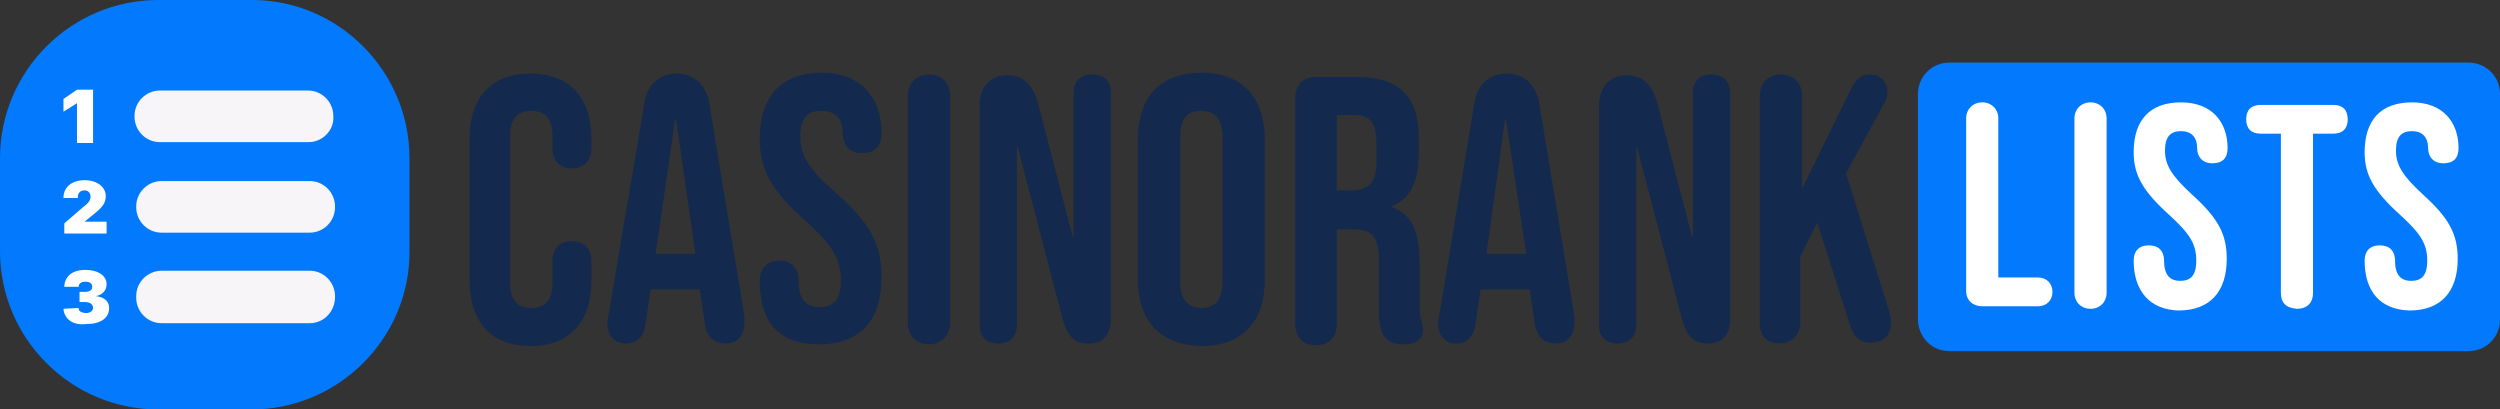
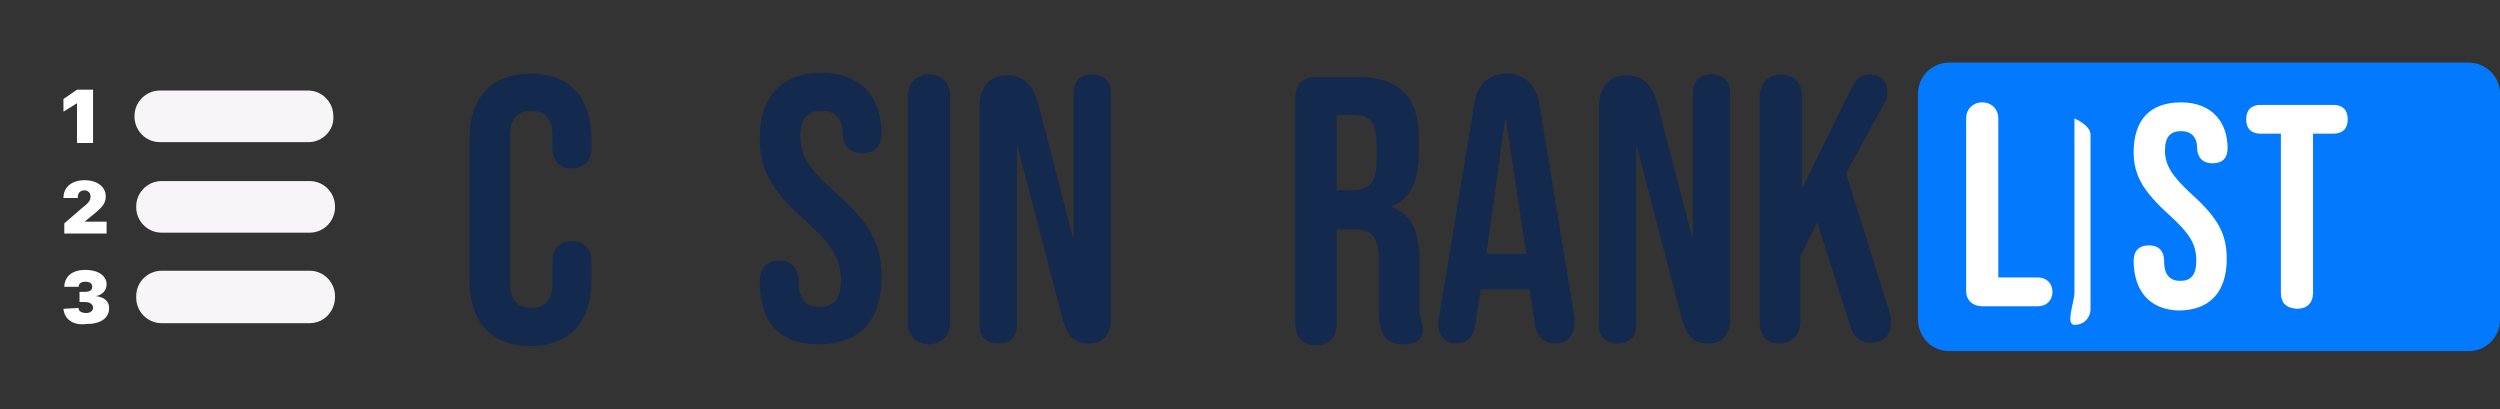
<svg xmlns="http://www.w3.org/2000/svg" version="1.1" id="Layer_1" x="0px" y="0px" viewBox="0 0 295.5 48.4" style="enable-background:new 0 0 295.5 48.4;" xml:space="preserve">
  <rect x="0" y="0" width="295.5" height="48.4" fill="#333333" stroke="none" />
  <style type="text/css">
	.st0{fill:#13294E;}
	.st1{fill:#037AFD;}
	.st2{fill:#F7F5F7;}
	.st3{fill:#FFFFFF;}
</style>
  <g>
    <path class="st0" d="M55.5,33.1V16.4c0-4.8,2.5-7.7,7.2-7.7s7.2,2.9,7.2,7.7v1.2c0,1.4-0.9,2.3-2.3,2.3s-2.3-0.9-2.3-2.3V16   c0-2.1-1-2.9-2.5-2.9s-2.5,0.8-2.5,2.9v17.5c0,2.1,1,2.9,2.5,2.9s2.5-0.8,2.5-2.9v-2.7c0-1.4,0.9-2.3,2.3-2.3s2.3,0.9,2.3,2.3v2.4   c0,4.8-2.5,7.7-7.2,7.7S55.5,38,55.5,33.1z" />
-     <path class="st0" d="M71.8,38.2c0-0.3,0-0.5,0.1-0.8L76.2,12c0.3-2,1.8-3.3,3.8-3.3s3.4,1.3,3.8,3.3L88,37.4c0,0.3,0,0.5,0,0.7   c0,1.5-0.8,2.5-2.2,2.5c-1.5,0-2.3-0.9-2.5-2.4l-0.6-4.1v0.1h-5.8l-0.6,4.1c-0.2,1.6-1.1,2.3-2.3,2.3   C72.8,40.6,71.8,39.9,71.8,38.2z M82.2,30l-2.3-15.9h-0.1L77.5,30H82.2z" />
    <path class="st0" d="M89.8,33.2c0-1.4,0.8-2.4,2.3-2.4c1.3,0,2.3,0.7,2.3,2.5c0,2.2,1,3,2.5,3s2.5-0.8,2.5-3.1c0-2.6-1-4.2-4.2-7.1   c-4.1-3.6-5.4-6.2-5.4-9.7c0-4.9,2.5-7.8,7.3-7.8s7.1,3.1,7.1,7.1c0,1.6-0.8,2.4-2.3,2.4c-1.6,0-2.3-1-2.3-2.4   c0-1.7-0.9-2.6-2.5-2.6s-2.5,0.8-2.5,3c0,2.3,1,3.9,4.2,6.7c4.1,3.6,5.4,6.1,5.4,10c0,5.1-2.6,7.9-7.4,7.9S89.8,38,89.8,33.2z" />
    <path class="st0" d="M107.3,38.2V11.3c0-1.4,1-2.5,2.5-2.5s2.5,1,2.5,2.5v26.9c0,1.4-1,2.5-2.5,2.5S107.3,39.6,107.3,38.2z" />
    <path class="st0" d="M115.8,38.5v-26c0-2.2,1.2-3.6,3.2-3.6c2.1,0,3.1,1.2,3.7,3.3l4.1,15.8h0.1V11c0-1.4,0.8-2.2,2.2-2.2   s2.2,0.8,2.2,2.2v26.7c0,2.1-1.1,2.9-2.6,2.9c-1.7,0-2.5-0.8-3.1-2.9l-5.3-20.3h-0.1v21c0,1.4-0.8,2.2-2.2,2.2   S115.8,39.8,115.8,38.5z" />
-     <path class="st0" d="M134.5,33V16.5c0-5,2.6-7.9,7.5-7.9c4.8,0,7.5,2.9,7.5,7.9V33c0,5-2.6,7.9-7.5,7.9   C137.2,40.8,134.5,38,134.5,33z M144.5,33.3V16.2c0-2.2-1-3.1-2.5-3.1c-1.6,0-2.5,0.8-2.5,3.1v17.1c0,2.2,1,3.1,2.5,3.1   C143.6,36.4,144.5,35.5,144.5,33.3z" />
  </g>
  <g>
    <path class="st0" d="M153.1,38.2V11.6c0-1.6,0.9-2.5,2.5-2.5h4.8c5.1,0,7.3,2.4,7.3,7.2v1.9c0,3.2-1,5.3-3.2,6.2v0.1   c2.5,0.8,3.3,3.1,3.3,6.6V36c0,0.8,0,1.3,0.2,1.8c0.1,0.5,0.2,0.8,0.2,1.2c0,1.1-0.8,1.7-2.3,1.7c-2,0-2.9-1-2.9-3.8v-6   c0-2.9-0.8-3.8-3.1-3.8H158v11.2c0,1.6-0.9,2.5-2.5,2.5S153.1,39.8,153.1,38.2z M159.8,22.5c1.8,0,2.9-0.8,2.9-3.3v-2.4   c0-2.2-0.8-3.2-2.5-3.2H158v8.9H159.8z" />
    <path class="st0" d="M170,38.2c0-0.3,0-0.5,0.1-0.8l4.2-25.4c0.4-2.1,1.8-3.3,3.8-3.3s3.4,1.3,3.8,3.3l4.2,25.4c0,0.3,0,0.5,0,0.7   c0,1.5-0.8,2.5-2.2,2.5c-1.5,0-2.3-0.9-2.5-2.4l-0.6-4.1v0.1H175l-0.6,4.1c-0.2,1.6-1.1,2.3-2.3,2.3C171,40.6,170,39.9,170,38.2z    M180.4,30L178,14.1h-0.1L175.7,30H180.4z" />
    <path class="st0" d="M189,38.5v-26c0-2.2,1.3-3.6,3.2-3.6c2.1,0,3.1,1.2,3.7,3.3L200,28h0.1V11c0-1.4,0.8-2.2,2.2-2.2   s2.2,0.8,2.2,2.2v26.7c0,2.1-1.1,2.9-2.6,2.9c-1.7,0-2.5-0.8-3.1-2.9l-5.3-20.3h-0.1v21c0,1.4-0.8,2.2-2.2,2.2   C189.8,40.6,189,39.8,189,38.5z" />
    <path class="st0" d="M208,38.2V11.3c0-1.4,1-2.5,2.5-2.5s2.5,1,2.5,2.5v11l5.9-12c0.4-0.7,0.9-1.5,2.1-1.5c1.3,0,2.1,0.9,2.1,2.1   c0,0.4-0.1,0.9-0.4,1.3l-4.5,8.3l5.1,16.3c0.2,0.5,0.2,1,0.2,1.4c0,1.7-1.2,2.3-2.4,2.3c-1.3,0-2.1-0.7-2.5-2.3l-3.8-11.9l-2,4v7.8   c0,1.4-1,2.5-2.5,2.5S208,39.6,208,38.2z" />
  </g>
-   <path class="st1" d="M29.7,48.4h-11C8.4,48.4,0,40,0,29.7v-11C0,8.4,8.4,0,18.7,0h11.1C40,0,48.4,8.4,48.4,18.7v11.1  C48.4,40,40,48.4,29.7,48.4z" />
  <path class="st2" d="M36.5,16.8H18.9c-1.7,0-3-1.4-3-3v-0.1c0-1.7,1.4-3,3-3h17.5c1.7,0,3,1.4,3,3v0.1  C39.5,15.4,38.1,16.8,36.5,16.8z" />
  <path class="st2" d="M36.6,27.5H19.1c-1.7,0-3-1.4-3-3v-0.1c0-1.7,1.4-3,3-3h17.5c1.7,0,3,1.4,3,3v0.1  C39.6,26.1,38.3,27.5,36.6,27.5z" />
  <path class="st2" d="M36.6,38.2H19.1c-1.7,0-3-1.4-3-3V35c0-1.7,1.4-3,3-3h17.5c1.7,0,3,1.4,3,3v0.1C39.6,36.8,38.3,38.2,36.6,38.2z  " />
  <path class="st1" d="M230.4,41.5h61.4c2.1,0,3.7-1.7,3.7-3.7V11.1c0-2.1-1.7-3.7-3.7-3.7h-61.4c-2.1,0-3.7,1.7-3.7,3.7v26.6  C226.7,39.8,228.3,41.5,230.4,41.5z" />
  <path class="st3" d="M232.4,34.4V14c0-1.1,0.8-1.9,1.9-1.9c1.1,0,1.9,0.8,1.9,1.9v18.8h4.7c1,0,1.7,0.7,1.7,1.7s-0.7,1.7-1.7,1.7  h-6.6C233.2,36.2,232.4,35.5,232.4,34.4z" />
-   <path class="st3" d="M245.2,34.6V14c0-1.1,0.8-1.9,1.9-1.9s1.9,0.8,1.9,1.9v20.6c0,1.1-0.8,1.9-1.9,1.9S245.2,35.7,245.2,34.6z" />
+   <path class="st3" d="M245.2,34.6V14s1.9,0.8,1.9,1.9v20.6c0,1.1-0.8,1.9-1.9,1.9S245.2,35.7,245.2,34.6z" />
  <path class="st3" d="M252.2,30.8c0-1.1,0.6-1.8,1.8-1.8c1,0,1.8,0.5,1.8,1.9c0,1.7,0.8,2.3,1.9,2.3c1.2,0,1.9-0.6,1.9-2.4  c0-2-0.8-3.2-3.2-5.4c-3.1-2.8-4.2-4.7-4.2-7.4c0-3.8,1.9-5.9,5.6-5.9c3.7,0,5.5,2.4,5.5,5.4c0,1.2-0.6,1.8-1.8,1.8  c-1.2,0-1.8-0.8-1.8-1.8c0-1.3-0.7-2-1.9-2c-1.2,0-1.9,0.6-1.9,2.3c0,1.7,0.8,3,3.2,5.2c3.1,2.8,4.1,4.7,4.1,7.6  c0,3.9-2,6.1-5.7,6.1C254.1,36.6,252.2,34.4,252.2,30.8z" />
  <path class="st3" d="M269.6,34.6V15.8h-2.4c-1.1,0-1.7-0.6-1.7-1.7s0.6-1.7,1.7-1.7h8.6c1.1,0,1.7,0.6,1.7,1.7s-0.6,1.7-1.7,1.7  h-2.4v18.8c0,1.2-0.7,1.9-1.9,1.9C270.2,36.4,269.6,35.8,269.6,34.6z" />
-   <path class="st3" d="M279.5,30.8c0-1.1,0.6-1.8,1.8-1.8c1,0,1.8,0.5,1.8,1.9c0,1.7,0.8,2.3,1.9,2.3c1.2,0,1.9-0.6,1.9-2.4  c0-2-0.8-3.2-3.2-5.4c-3.1-2.8-4.2-4.7-4.2-7.4c0-3.8,1.9-5.9,5.6-5.9s5.5,2.4,5.5,5.4c0,1.2-0.6,1.8-1.8,1.8  c-1.2,0-1.8-0.8-1.8-1.8c0-1.3-0.7-2-1.9-2c-1.2,0-1.9,0.6-1.9,2.3c0,1.7,0.8,3,3.2,5.2c3.1,2.8,4.1,4.7,4.1,7.6  c0,3.9-2,6.1-5.7,6.1C281.3,36.6,279.5,34.4,279.5,30.8z" />
  <g>
    <path class="st3" d="M9.1,12.2L9.1,12.2l-1.6,1v-1.5l1.6-1.1H11v6.3H9.1V12.2z" />
    <path class="st3" d="M7.6,26.4l2.2-1.9c0.8-0.6,0.9-0.9,0.9-1.3l0,0c0-0.4-0.3-0.7-0.7-0.7c-0.5,0-0.8,0.3-0.8,0.8v0.1H7.5l0,0   c0-1.3,1-2.1,2.5-2.1s2.5,0.8,2.5,1.9l0,0c0,0.8-0.4,1.3-1.4,2.1L10,26.2l0,0h2.6v1.4h-5C7.6,27.6,7.6,26.4,7.6,26.4z" />
    <path class="st3" d="M7.5,36.5L7.5,36.5l1.8-0.1v0.1c0,0.3,0.4,0.5,0.9,0.5s0.8-0.3,0.8-0.6l0,0c0-0.4-0.3-0.7-1-0.7H9.4v-1.2H10   c0.6,0,0.9-0.2,0.9-0.6l0,0c0-0.4-0.3-0.6-0.8-0.6s-0.8,0.2-0.8,0.6l0,0H7.6v-0.1c0.1-1.2,1-1.9,2.5-1.9s2.5,0.7,2.5,1.7l0,0   c0,0.8-0.6,1.3-1.3,1.4l0,0c1,0.1,1.6,0.6,1.6,1.4l0,0c0,1.2-1,1.9-2.7,1.9C8.6,38.5,7.6,37.7,7.5,36.5z" />
  </g>
</svg>